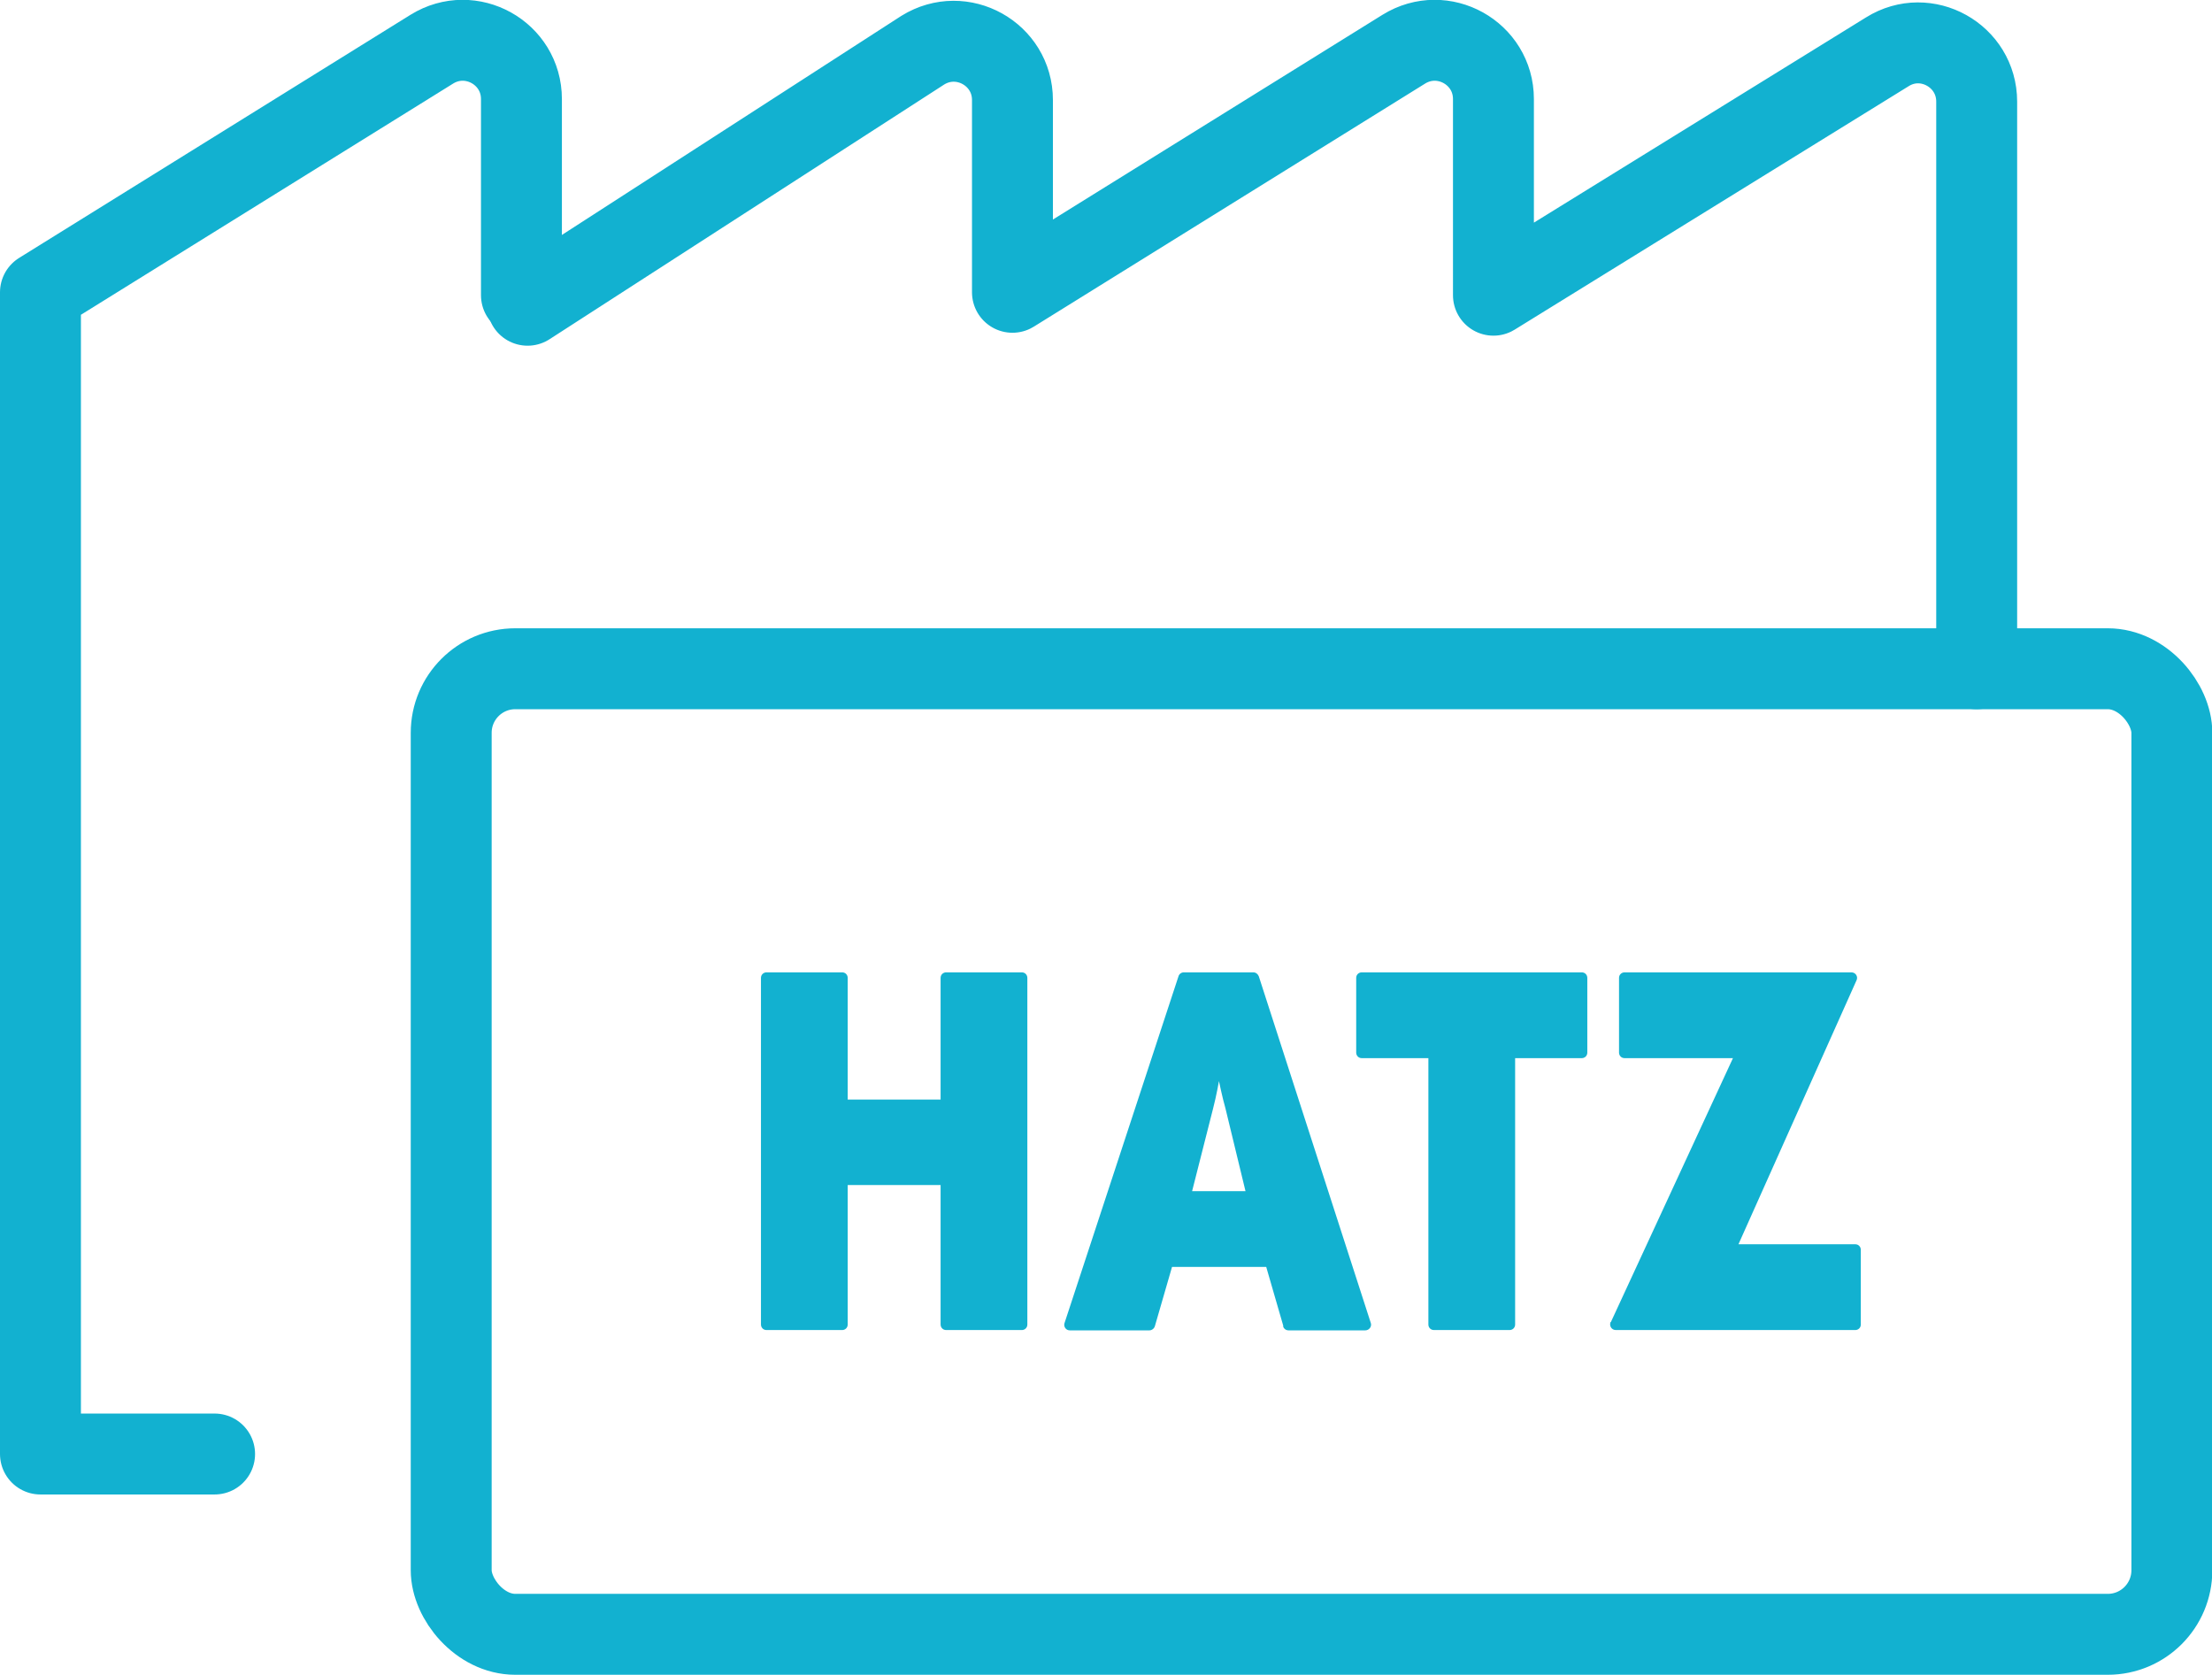
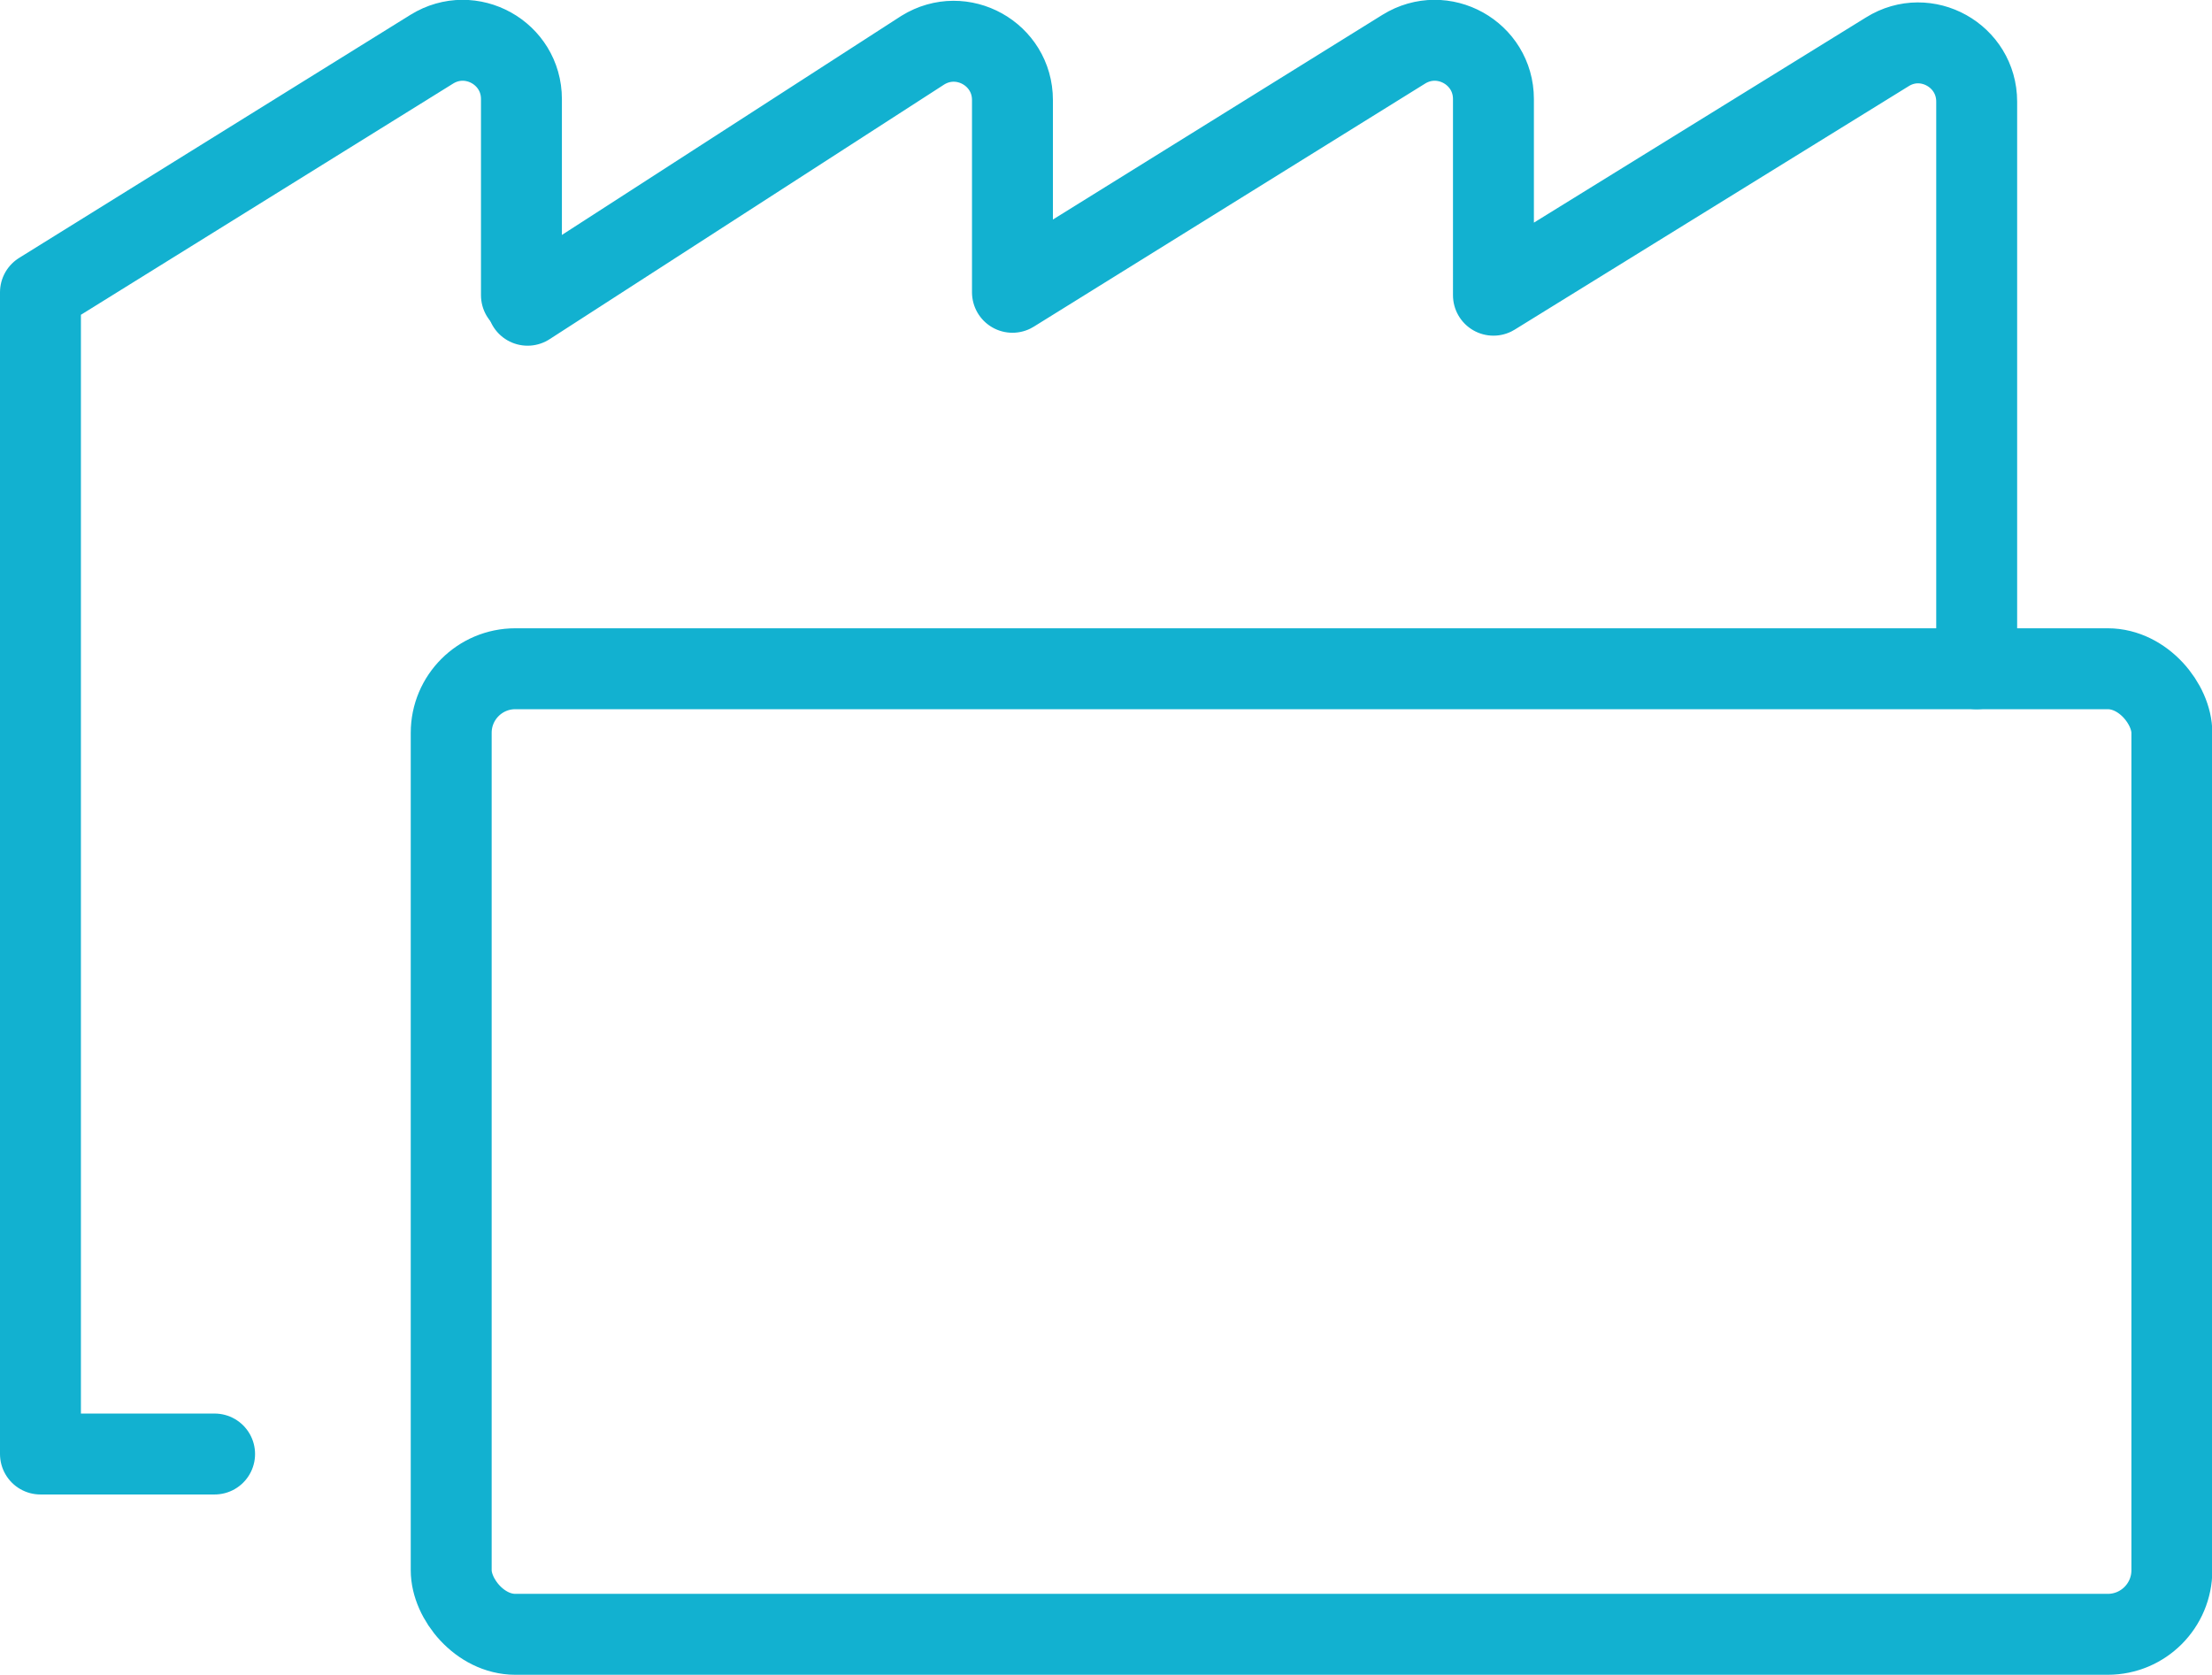
<svg xmlns="http://www.w3.org/2000/svg" id="Ebene_2" viewBox="0 0 68.34 51.74">
  <defs>
    <style>.cls-1{stroke-linejoin:round;}.cls-1,.cls-2{fill:none;stroke:#12b1d0;stroke-linecap:round;stroke-width:2.5px;}.cls-3{fill:#12b1d0;}.cls-2{stroke-miterlimit:10;}</style>
  </defs>
  <g id="Ebene_1-2">
    <g>
      <path class="cls-1" d="M61.07,20.66V3.14c0-1.42-1.56-2.29-2.76-1.54l-12.17,7.52V3.06c0-1.42-1.56-2.29-2.77-1.54l-12.09,7.51V3.09c0-1.42-1.56-2.29-2.77-1.54l-12.21,7.88" />
      <path class="cls-1" d="M16.11,9.12V3.06c0-1.42-1.56-2.29-2.77-1.54L1.25,9.03V44.92H6.63" />
      <rect class="cls-2" x="13.94" y="20.66" width="53.16" height="29.83" rx="1.98" ry="1.98" />
-       <path class="cls-3" d="M29.06,40.92v-4.31h-2.87v4.31c0,.1-.08,.17-.17,.17h-2.34c-.1,0-.17-.08-.17-.17v-10.71c0-.1,.08-.17,.17-.17h2.34c.1,0,.17,.08,.17,.17v3.76h2.87v-3.76c0-.1,.08-.17,.17-.17h2.34c.1,0,.17,.08,.17,.17v10.71c0,.1-.08,.17-.17,.17h-2.34c-.1,0-.17-.08-.17-.17Zm10.59,.05l-.53-1.83h-2.91l-.53,1.83c-.02,.07-.09,.13-.17,.13h-2.46c-.12,0-.2-.12-.16-.23l3.52-10.71c.02-.07,.09-.12,.16-.12h2.15c.08,0,.14,.05,.17,.12l3.46,10.71c.04,.11-.05,.23-.17,.23h-2.37c-.08,0-.15-.05-.17-.13Zm-1.79-6.73c-.1-.35-.2-.84-.2-.84,0,0-.08,.46-.18,.84l-.65,2.56h1.65l-.62-2.56Zm8.95-1.55v8.23c0,.1-.08,.17-.17,.17h-2.34c-.1,0-.17-.08-.17-.17v-8.23h-2.06c-.1,0-.17-.08-.17-.17v-2.31c0-.1,.08-.17,.17-.17h6.8c.1,0,.17,.08,.17,.17v2.31c0,.1-.08,.17-.17,.17h-2.06Zm2.96,8.15l3.77-8.15h-3.35c-.1,0-.17-.08-.17-.17v-2.31c0-.1,.08-.17,.17-.17h7.01c.13,0,.21,.13,.16,.24l-3.65,8.16h3.61c.1,0,.17,.08,.17,.17v2.31c0,.1-.08,.17-.17,.17h-7.4c-.13,0-.21-.13-.16-.25Z" />
    </g>
  </g>
</svg>